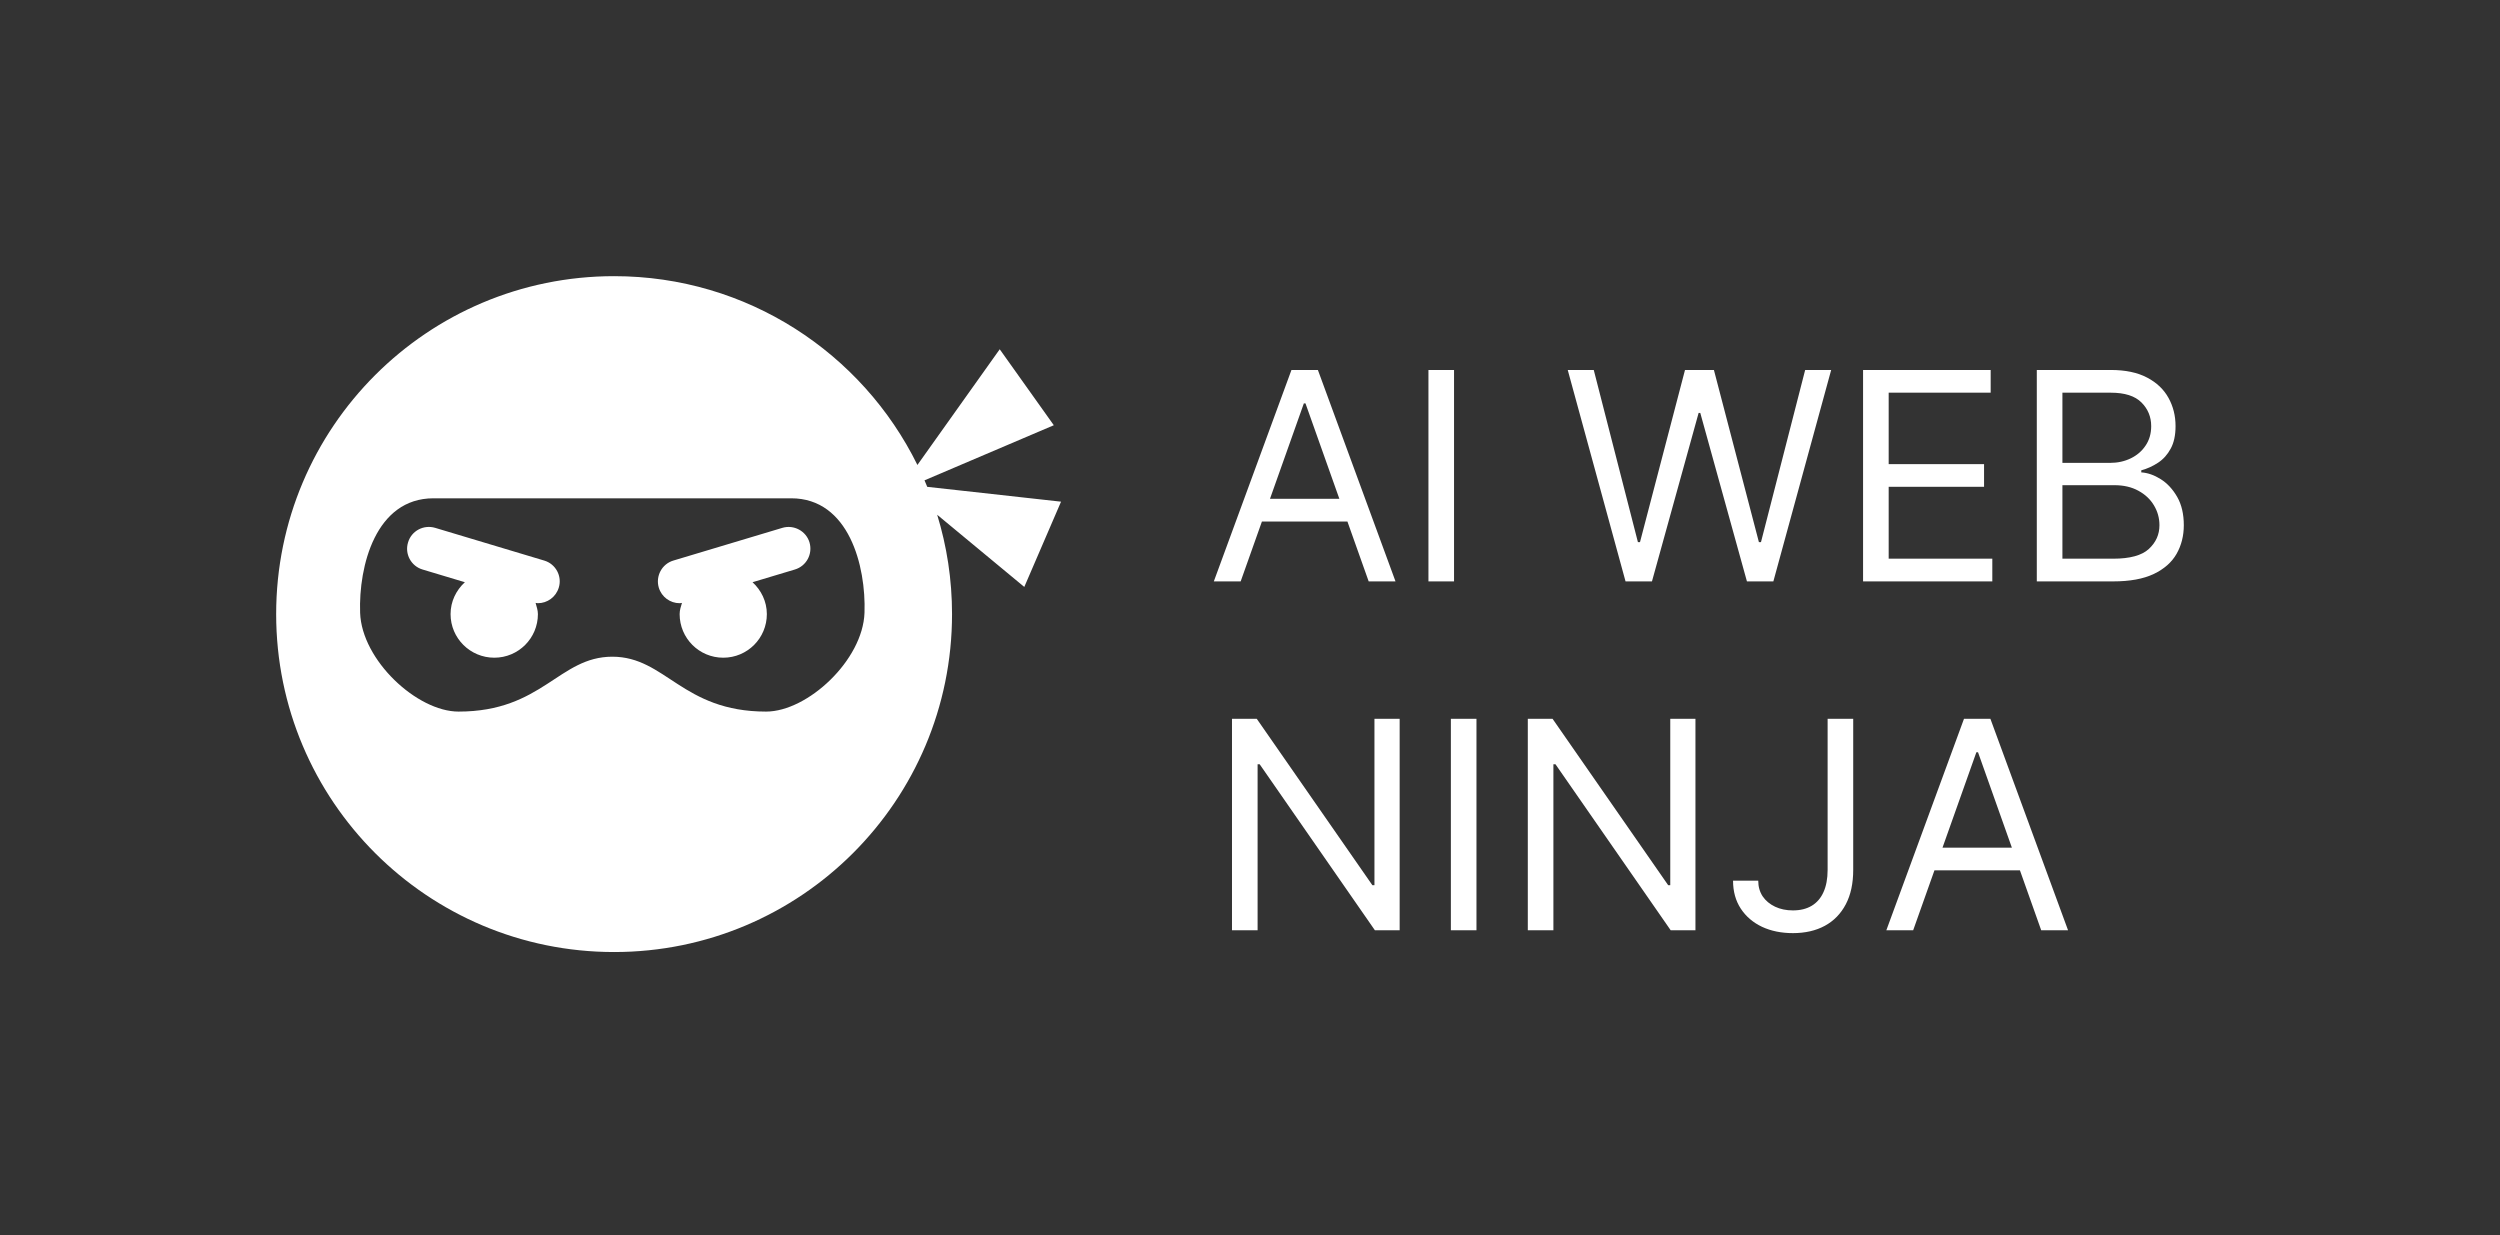
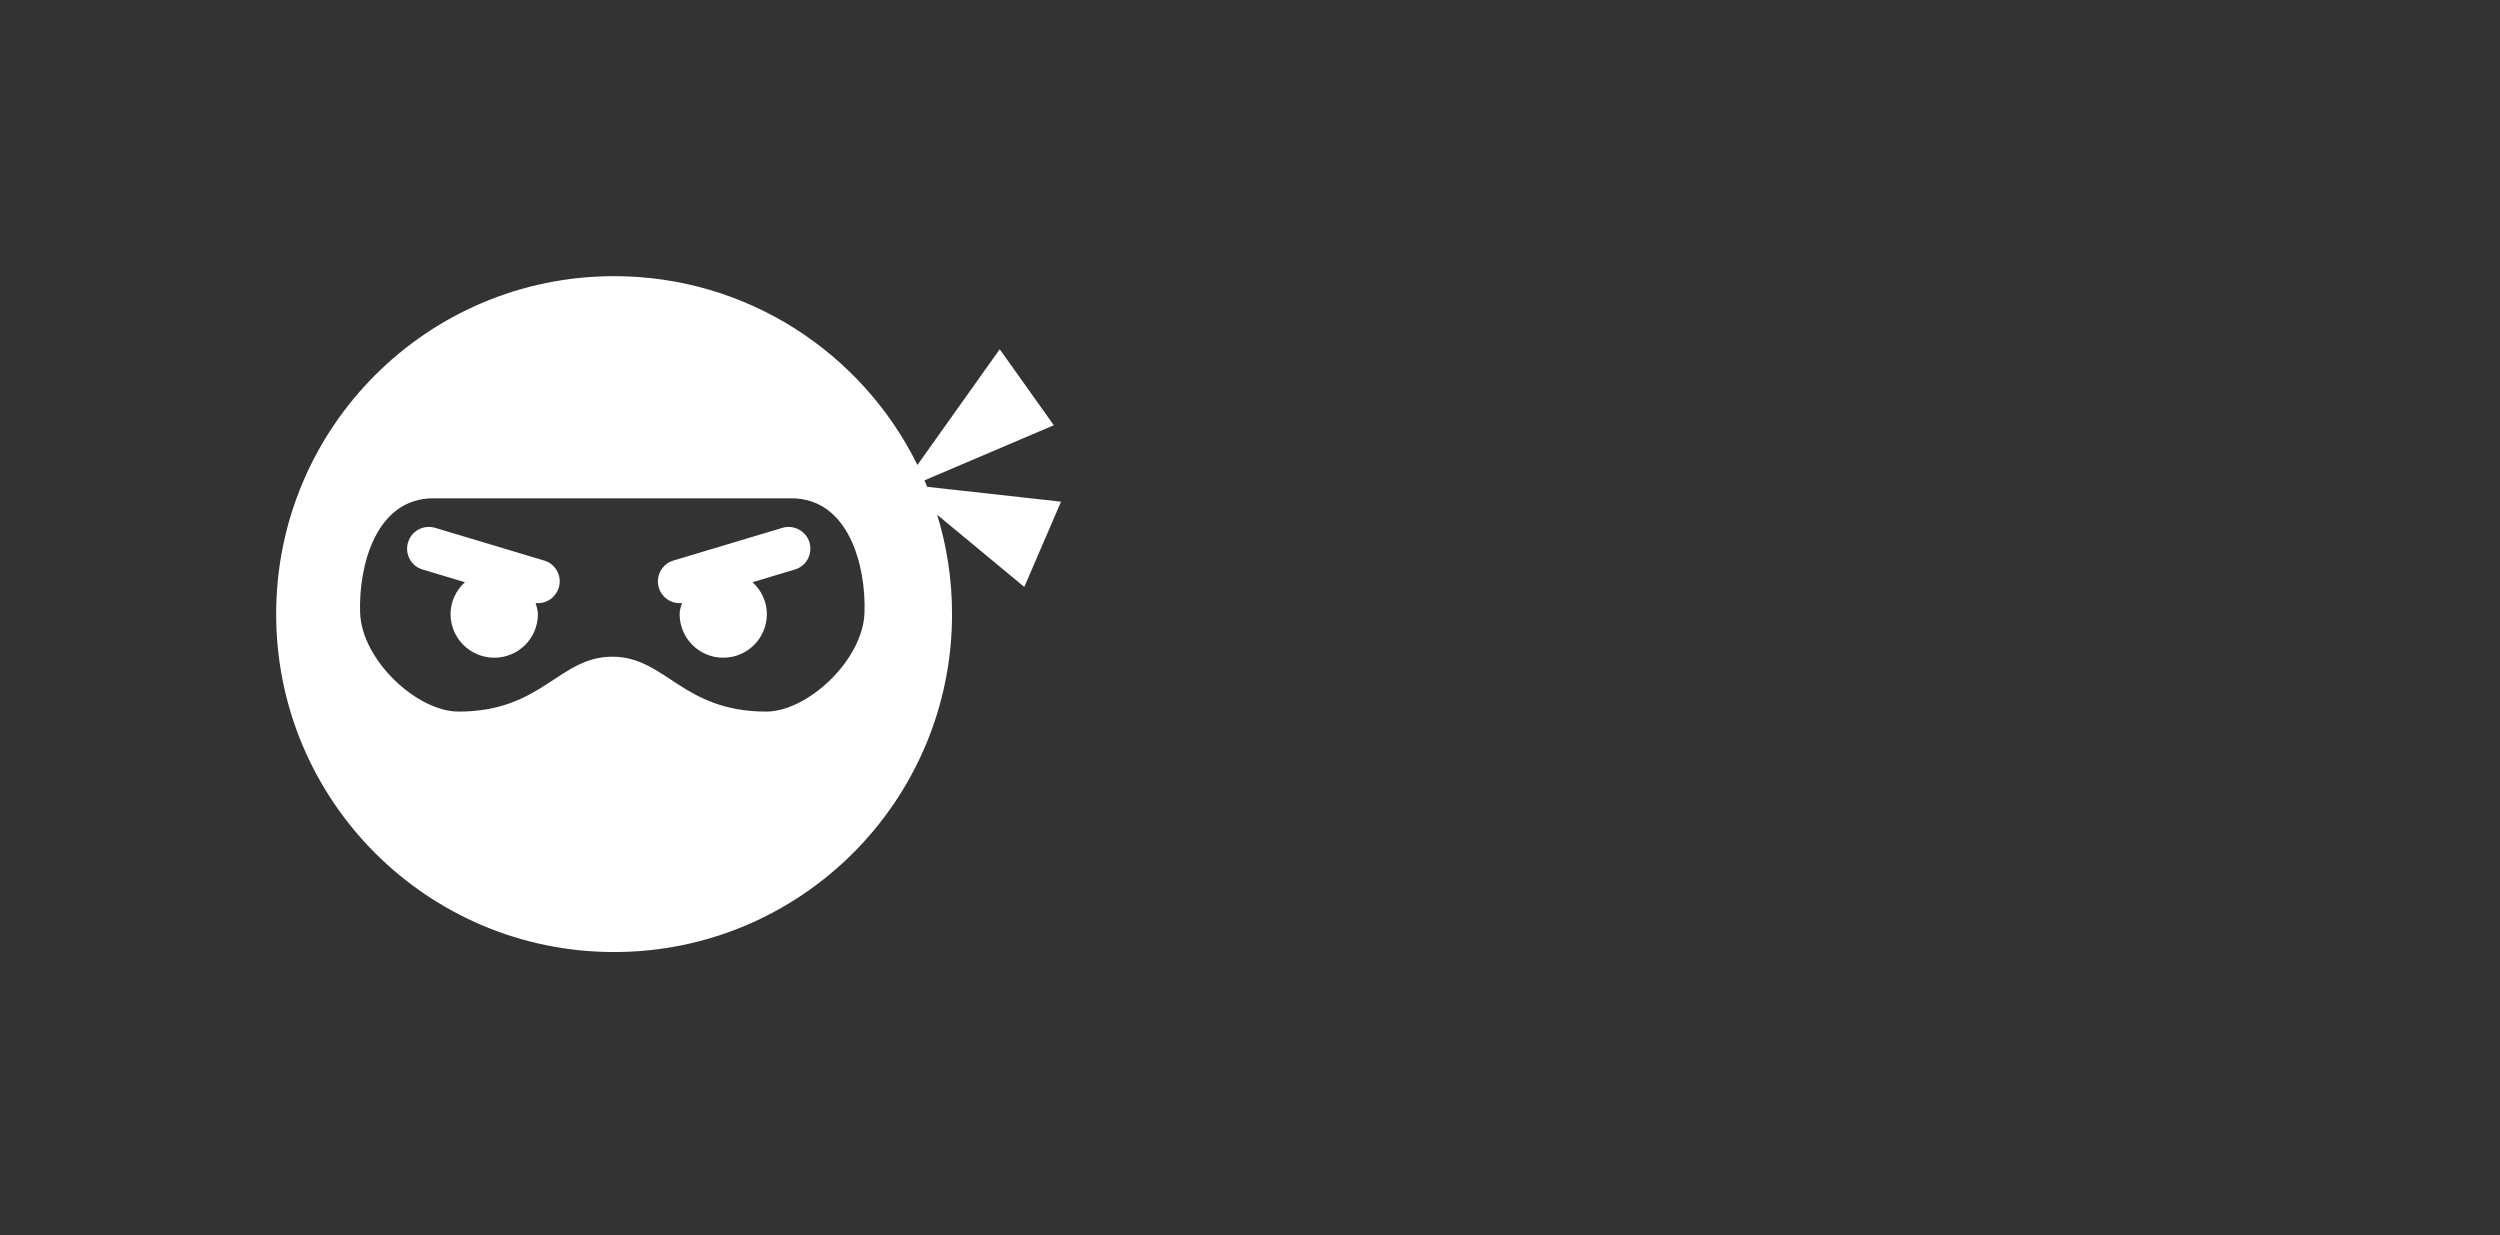
<svg xmlns="http://www.w3.org/2000/svg" width="172" height="85" viewBox="0 0 172 85" fill="none">
  <rect x="0" y="0" width="172" height="85" fill="#333333" stroke="none" />
  <path d="M42.25 19C29.406 19 19 29.406 19 42.25C19 55.094 29.406 65.5 42.25 65.5C55.094 65.5 65.5 55.094 65.5 42.25C65.5 39.871 65.142 37.576 64.478 35.415L70.471 40.381L73 34.515L63.794 33.494C63.733 33.344 63.671 33.195 63.606 33.047L72.502 29.256L68.781 24.029L63.118 31.989C59.328 24.293 51.409 19 42.25 19ZM30.999 42.25C30.999 41.378 31.383 40.609 31.983 40.056L29.077 39.184C28.28 38.95 27.83 38.106 28.074 37.319C28.308 36.522 29.143 36.081 29.94 36.316L37.44 38.566C38.237 38.8 38.687 39.644 38.443 40.431C38.246 41.078 37.655 41.5 37.008 41.5C36.962 41.5 36.905 41.481 36.849 41.481C36.915 41.734 37.008 41.978 37.008 42.25C37.008 43.909 35.668 45.25 34.008 45.25C32.349 45.25 30.999 43.909 30.999 42.25ZM54.681 39.184L51.775 40.056C52.366 40.6 52.759 41.378 52.759 42.25C52.759 43.909 51.419 45.25 49.759 45.25C48.1 45.25 46.759 43.909 46.759 42.25C46.759 41.978 46.844 41.725 46.919 41.481C46.862 41.491 46.816 41.5 46.759 41.5C46.112 41.5 45.522 41.078 45.325 40.431C45.091 39.634 45.541 38.8 46.328 38.566L53.828 36.316C54.616 36.081 55.459 36.531 55.694 37.319C55.928 38.116 55.478 38.95 54.681 39.184ZM29.82 34.283H54.435C58.405 34.283 59.588 38.946 59.478 42.157C59.368 45.422 55.561 48.957 52.707 48.957C46.934 48.957 45.805 45.183 42.127 45.181C38.449 45.183 37.321 48.957 31.547 48.957C28.694 48.957 24.887 45.422 24.776 42.157C24.666 38.946 25.849 34.283 29.82 34.283Z" fill="white" />
-   <path d="M85.358 40H83.511L88.852 25.454H90.671L96.011 40H94.165L89.818 27.756H89.704L85.358 40ZM86.04 34.318H93.483V35.881H86.04V34.318ZM100.038 25.454V40H98.277V25.454H100.038ZM111.837 40L107.86 25.454H109.65L112.689 37.301H112.831L115.928 25.454H117.917L121.013 37.301H121.155L124.195 25.454H125.985L122.007 40H120.189L116.979 28.409H116.865L113.655 40H111.837ZM128.179 40V25.454H136.958V27.017H129.941V31.932H136.503V33.494H129.941V38.438H137.071V40H128.179ZM140.132 40V25.454H145.218C146.231 25.454 147.067 25.63 147.725 25.98C148.383 26.326 148.873 26.792 149.195 27.379C149.517 27.962 149.678 28.608 149.678 29.318C149.678 29.943 149.567 30.459 149.344 30.866C149.126 31.274 148.837 31.596 148.478 31.832C148.123 32.069 147.737 32.244 147.32 32.358V32.5C147.765 32.528 148.212 32.685 148.662 32.969C149.112 33.253 149.489 33.66 149.792 34.19C150.095 34.721 150.246 35.369 150.246 36.136C150.246 36.865 150.08 37.521 149.749 38.104C149.417 38.686 148.894 39.148 148.179 39.489C147.464 39.83 146.534 40 145.388 40H140.132ZM141.894 38.438H145.388C146.539 38.438 147.355 38.215 147.838 37.77C148.326 37.32 148.57 36.776 148.57 36.136C148.57 35.644 148.444 35.189 148.194 34.773C147.943 34.351 147.585 34.015 147.121 33.764C146.657 33.508 146.108 33.381 145.473 33.381H141.894V38.438ZM141.894 31.847H145.161C145.691 31.847 146.169 31.742 146.596 31.534C147.026 31.326 147.367 31.032 147.618 30.653C147.874 30.275 148.002 29.829 148.002 29.318C148.002 28.679 147.779 28.137 147.334 27.692C146.889 27.242 146.184 27.017 145.218 27.017H141.894V31.847ZM96.296 49.455V64H94.591L86.665 52.58H86.523V64H84.761V49.455H86.466L94.421 60.903H94.562V49.455H96.296ZM101.581 49.455V64H99.82V49.455H101.581ZM116.647 49.455V64H114.942L107.016 52.58H106.874V64H105.113V49.455H106.817L114.772 60.903H114.914V49.455H116.647ZM125.74 49.455H127.501V59.852C127.501 60.78 127.331 61.569 126.99 62.217C126.649 62.866 126.168 63.358 125.548 63.695C124.928 64.031 124.196 64.199 123.353 64.199C122.558 64.199 121.85 64.055 121.23 63.766C120.609 63.472 120.122 63.055 119.767 62.516C119.412 61.976 119.234 61.334 119.234 60.591H120.967C120.967 61.003 121.069 61.363 121.272 61.67C121.481 61.974 121.765 62.21 122.125 62.381C122.484 62.551 122.894 62.636 123.353 62.636C123.86 62.636 124.291 62.53 124.646 62.317C125.001 62.104 125.271 61.791 125.456 61.379C125.645 60.963 125.74 60.454 125.74 59.852V49.455ZM131.627 64H129.781L135.122 49.455H136.94L142.281 64H140.434L136.088 51.756H135.974L131.627 64ZM132.309 58.318H139.752V59.881H132.309V58.318Z" fill="white" />
</svg>